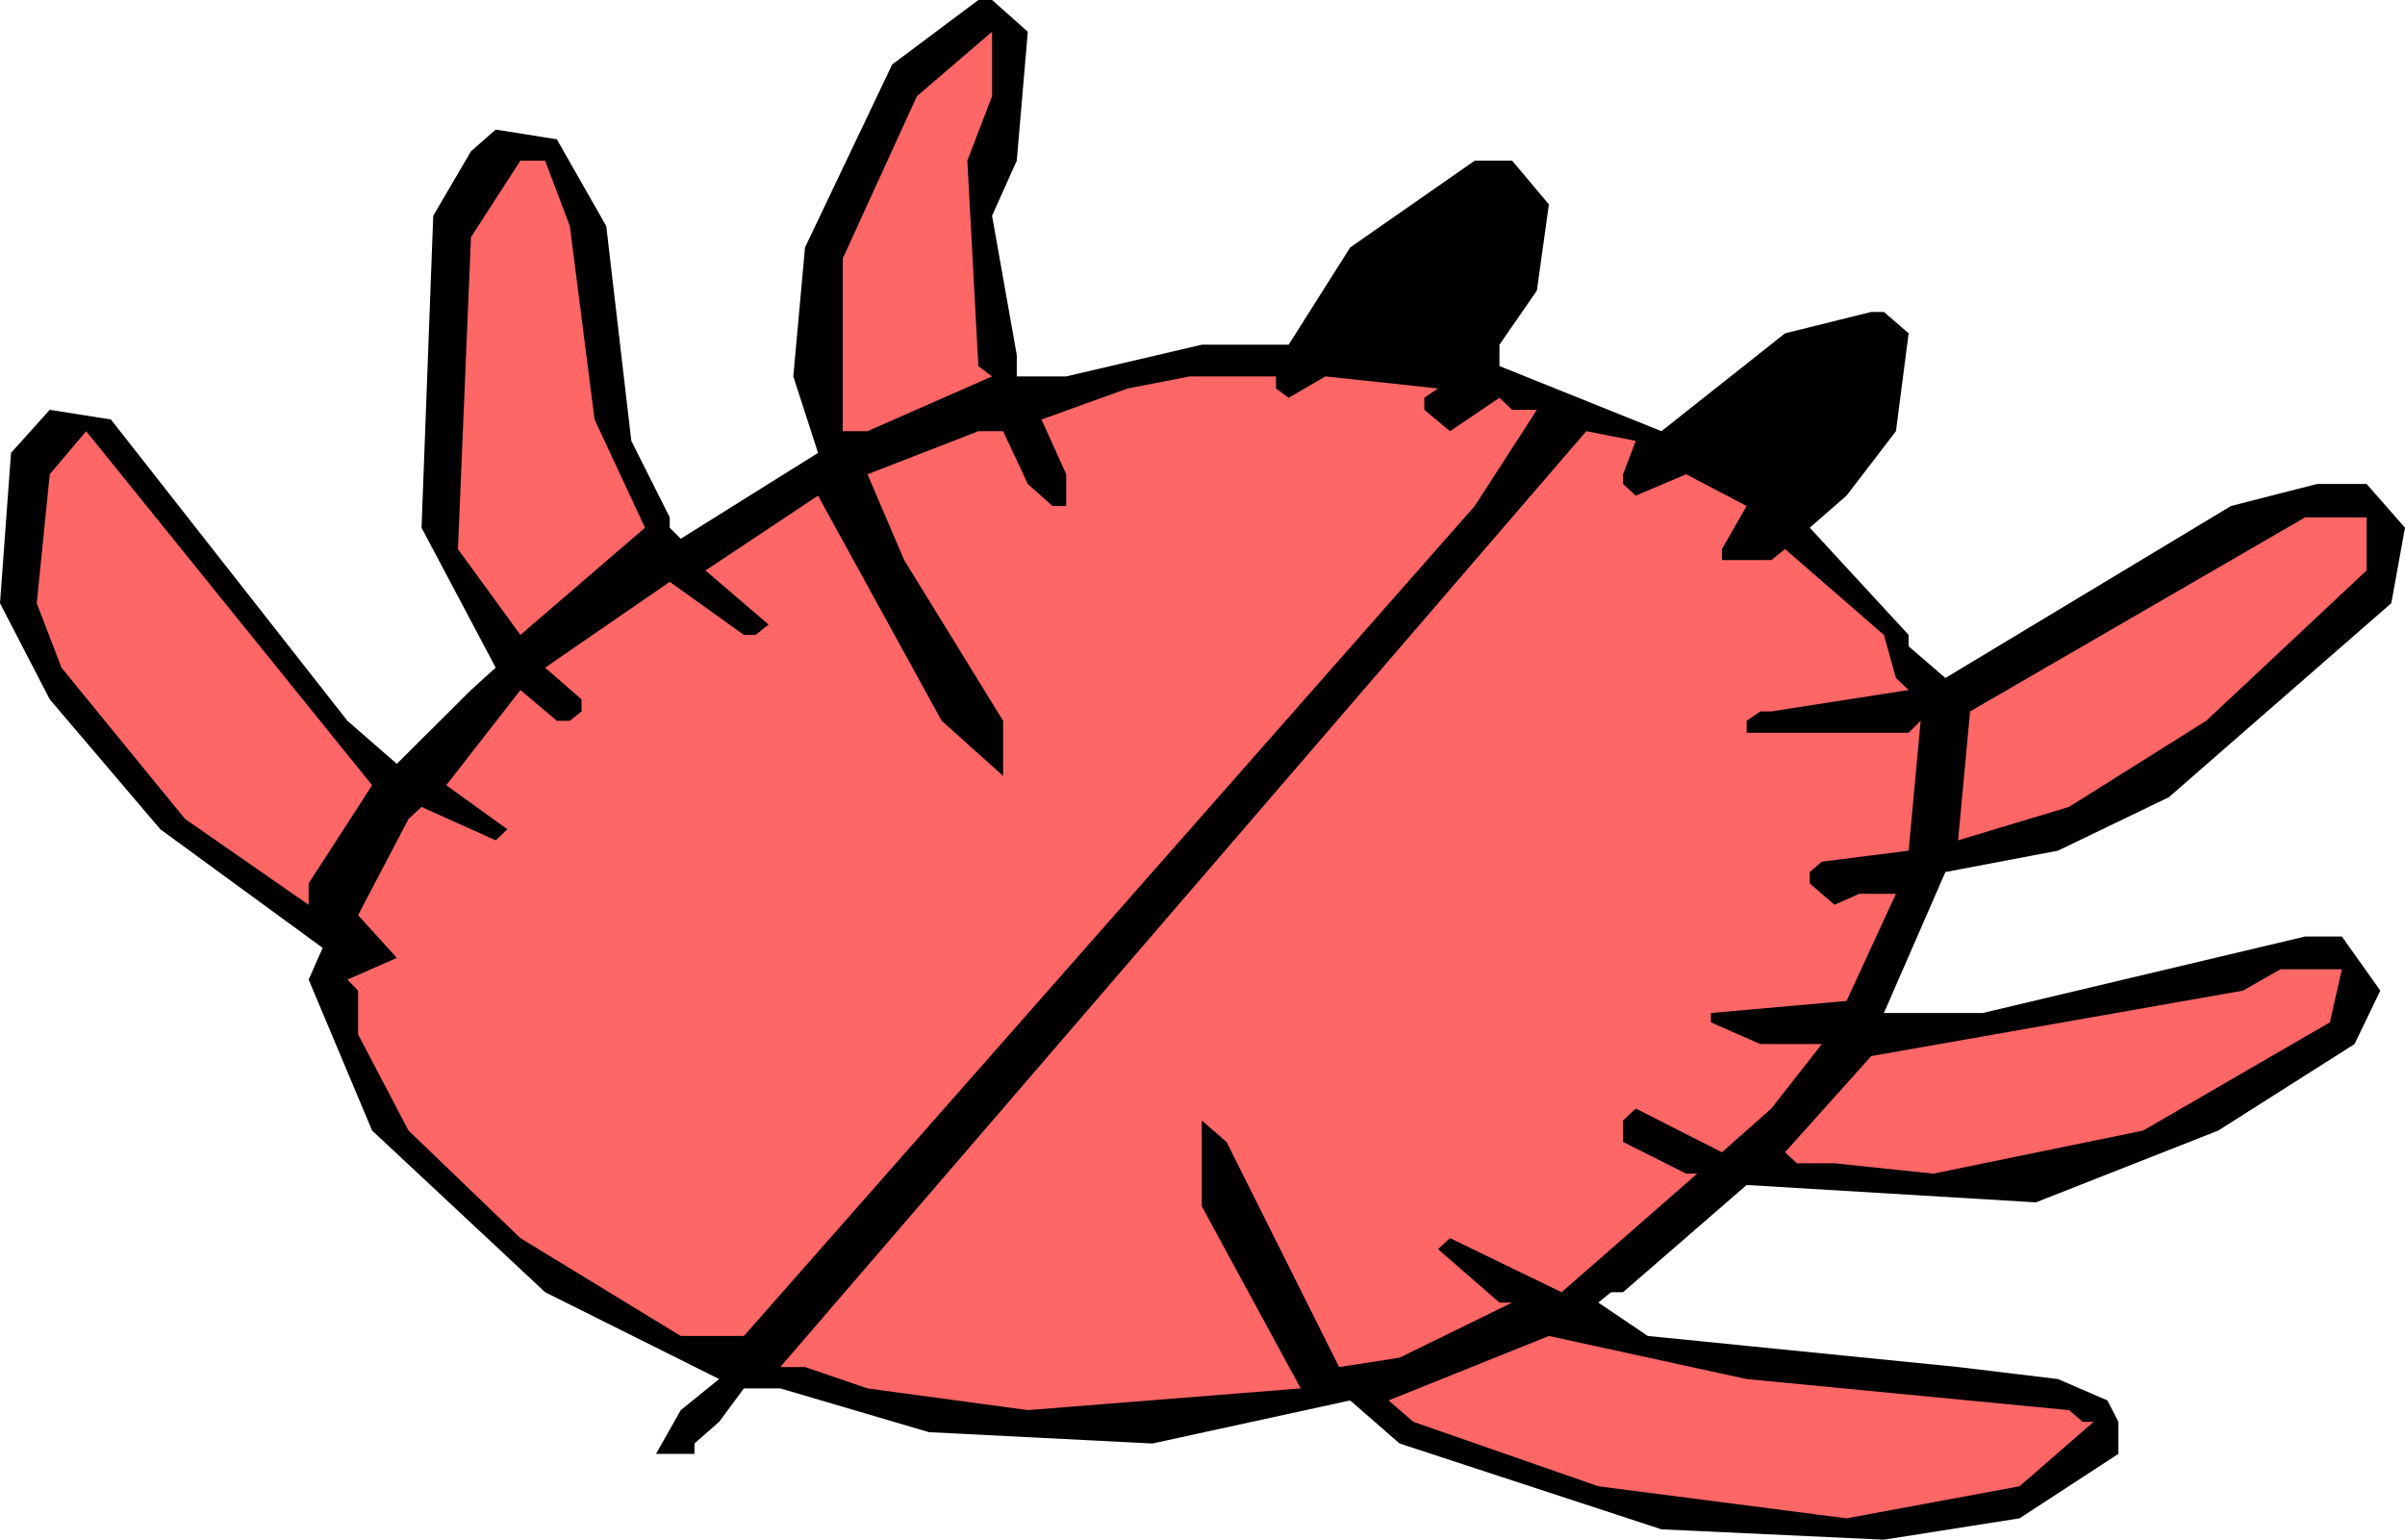
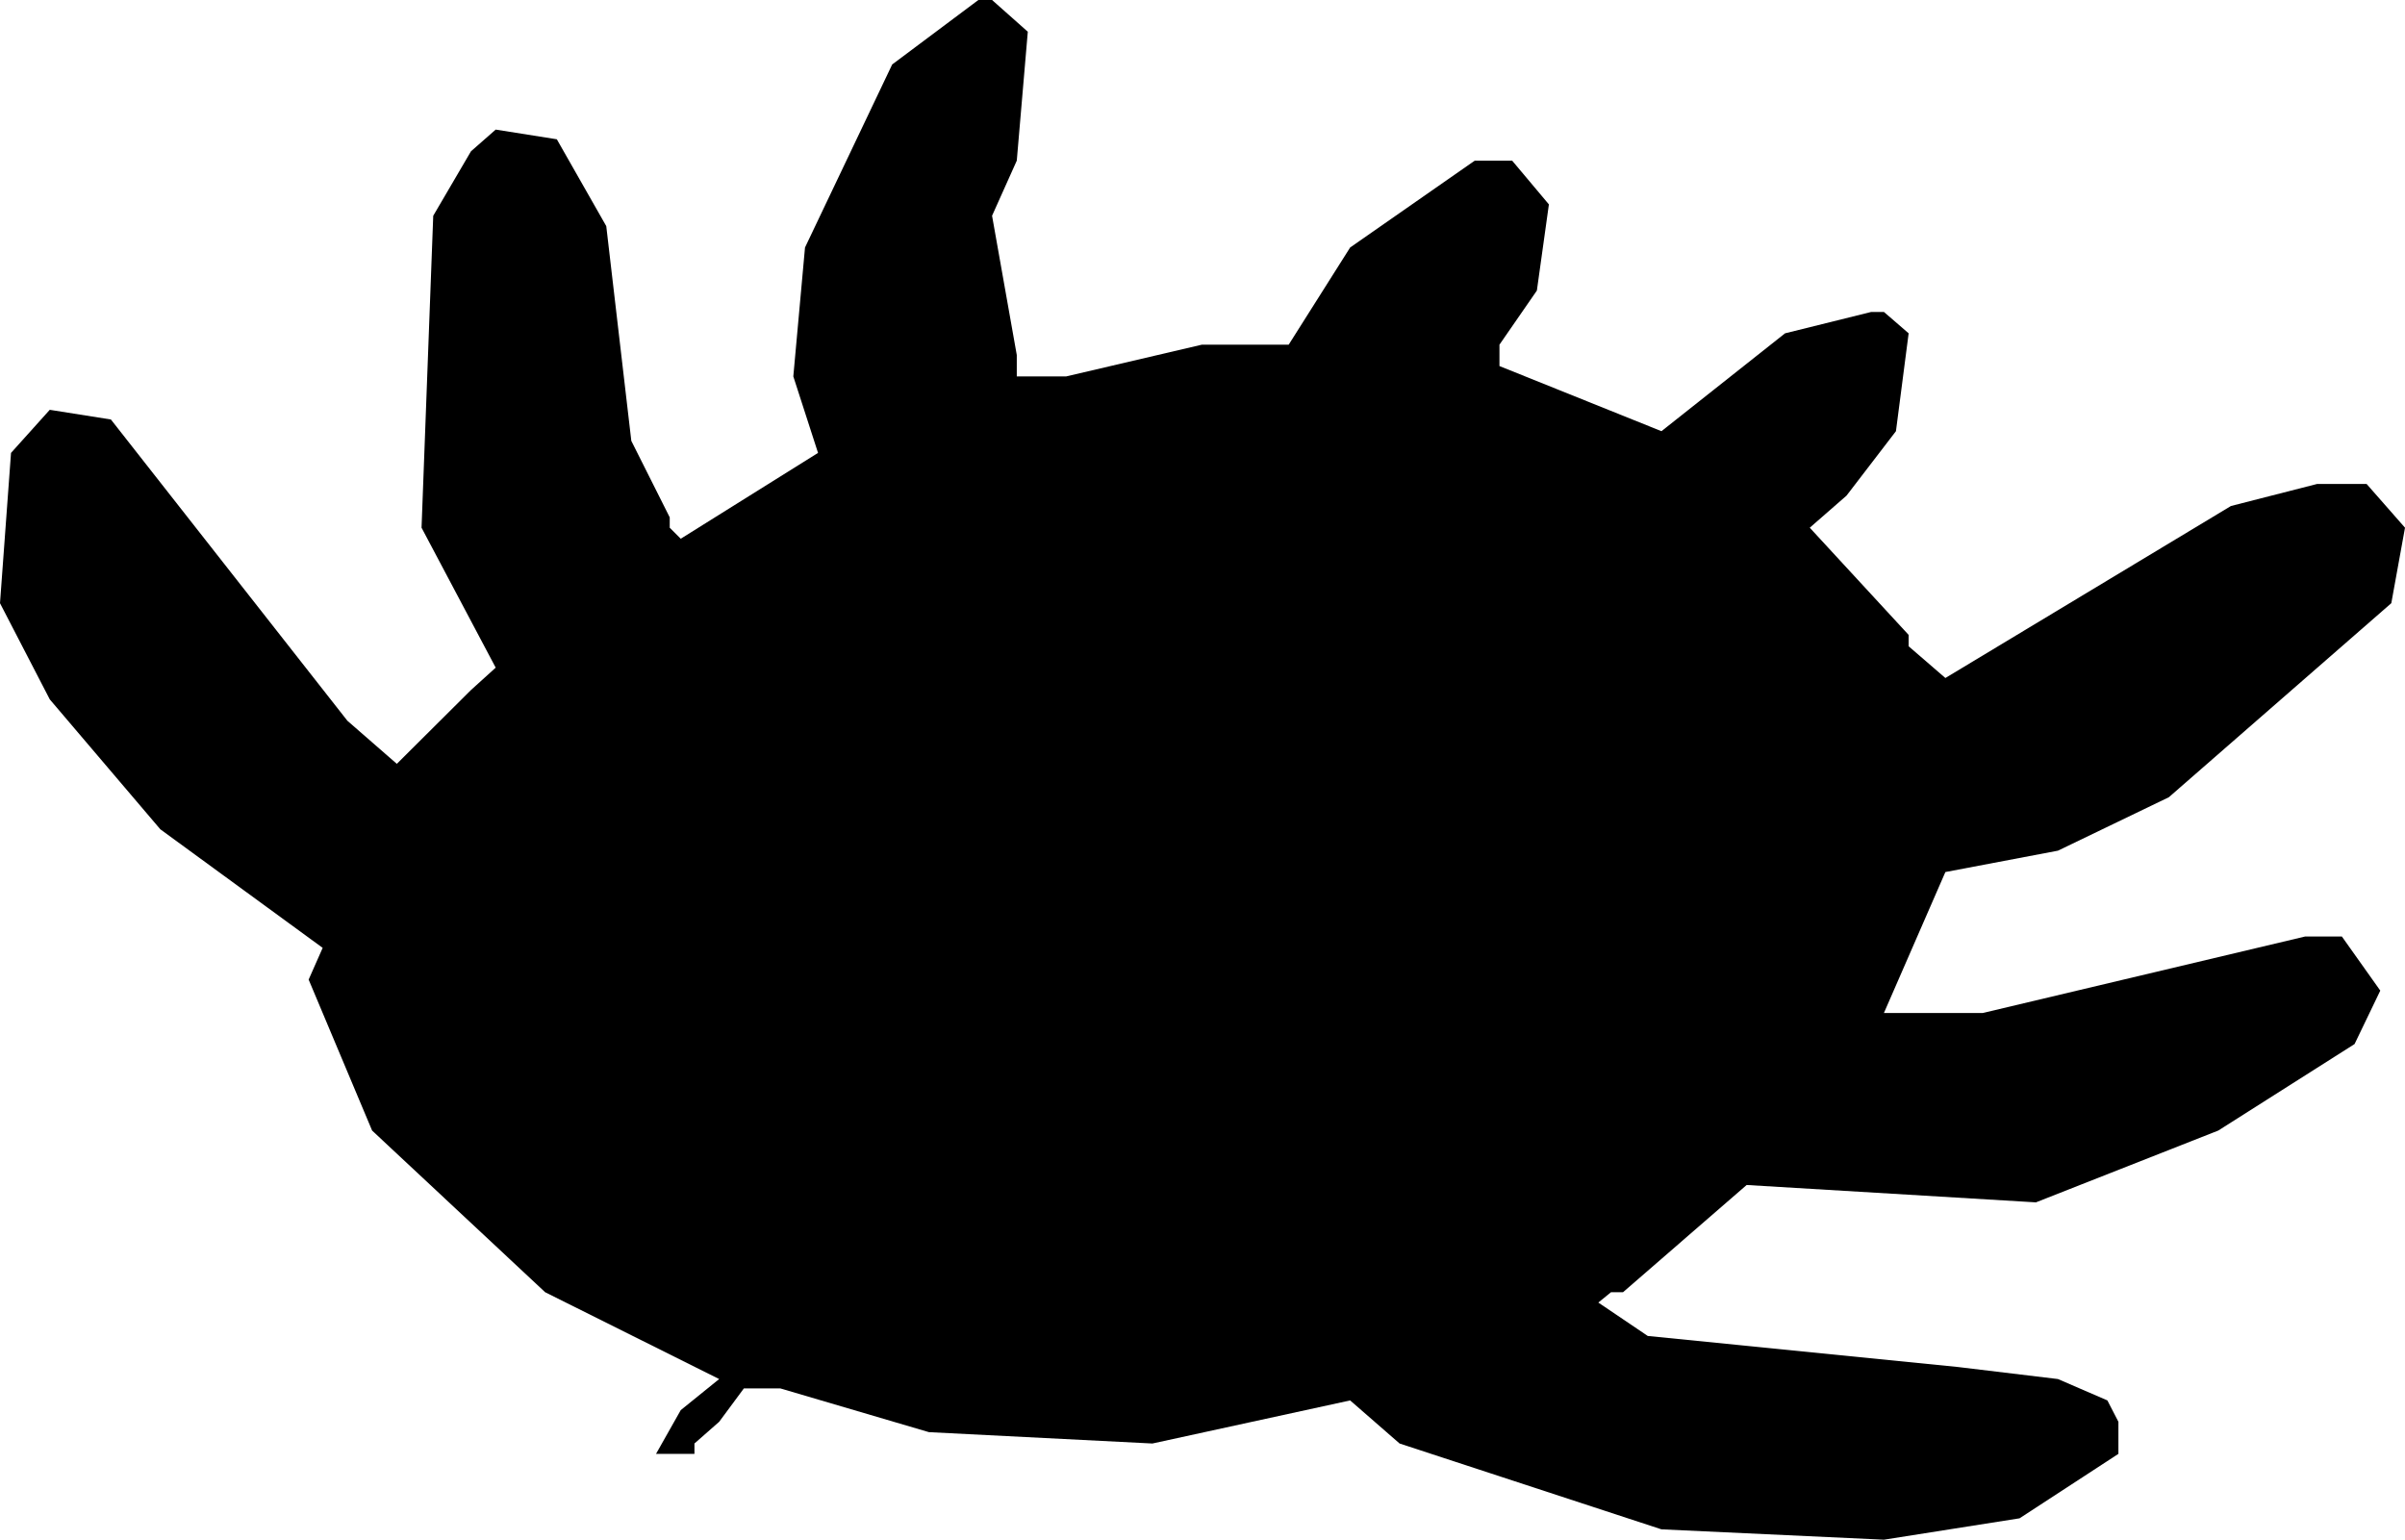
<svg xmlns="http://www.w3.org/2000/svg" fill-rule="evenodd" height="4.61in" preserveAspectRatio="none" stroke-linecap="round" viewBox="0 0 7200 4610" width="7.2in">
  <style>.pen1{stroke:none}</style>
  <path class="pen1" style="fill:#000" d="m3077 95-33 386-74 165 74 417v64h148l406-95h260l184-291 373-260h112l110 131-36 258-112 162v64l485 195 370-293 258-64h38l74 64-38 293-148 193-110 96 296 321v34l110 95 855-515 258-66h148l115 131-41 226-666 581-332 160-337 64-184 422h296l965-229h110l115 162-77 160-408 259-546 215-866-52-370 321h-36l-38 31 148 100 929 93 299 36 148 64 33 64v96l-296 193-406 64-666-31-784-257-148-129-592 129-669-34-445-131h-109l-74 100-74 65v31h-115l74-131 115-93-521-260-518-484-190-452 42-95-486-355-331-389L0 1806l33-450 116-129 183 29 708 902 148 129 222-221 74-67-222-419 35-934 113-193 74-65 183 29 148 260 75 643 115 229v31l33 33 411-257-74-229 35-386 261-548L2929 0h41l107 95z" />
-   <path class="pen1" d="m2896 481 33 615 41 31-373 164h-74V774l222-486 225-193v193l-74 193zM1706 677l74 579 151 324-373 321-187-257 39-934 148-229h74l74 196zm2114 486 38 28 110-64 337 36-41 28v36l77 64 148-100 38 36h74l-186 288-2188 2485h-189l-480-293-335-322-151-288v-131l-32-33 148-65-116-128 151-288 39-36 222 100 35-33-183-132 222-285 109 92h39l35-28v-36l-109-95 373-257 222 159h35l39-31-189-162 337-224 370 674 184 165v-165l-296-481-110-257 332-129h74l74 158 74 66h41v-95l-74-164 258-93 186-36h258v36zM924 2645v64l-370-257-370-453-74-193 39-386 109-129 856 1060-190 294zm3935-1225v29l38 35 151-64 181 95-74 129v33h148l41-33 296 257 36 129 38 36-411 64h-33l-41 28v36h485l36-36-36 389-260 33-36 31v34l74 64 74-33h110l-148 321-406 36v28l148 65h184l-151 193-148 131-258-131-38 36v64l189 95h33l-406 355-334-162-36 33 184 160h38l-337 165-181 28-337-674-74-64v257l296 545-817 65-480-65-187-64h-74l2413-2802 148 29-38 100zm2226 288-480 450-411 258-332 100 36-386 1003-581h184v159zm-110 1353-559 324-628 129-296-31h-112l-36-33 258-288 1113-196 112-64h184l-36 159zm-781 1161 41 35h33l-222 193-518 96-743-96-554-193-74-64 480-193 592 129 965 93z" style="fill:#f66" />
</svg>